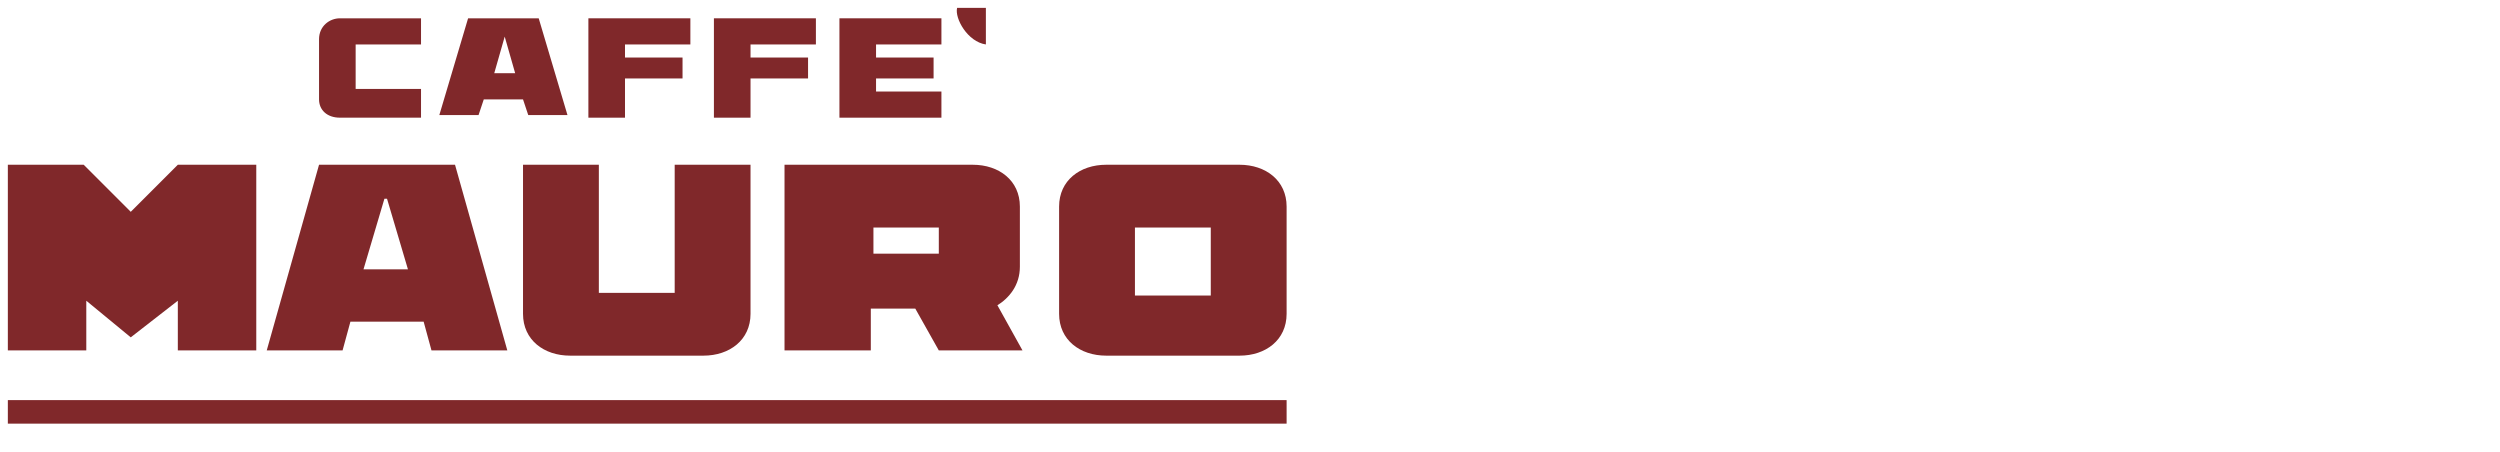
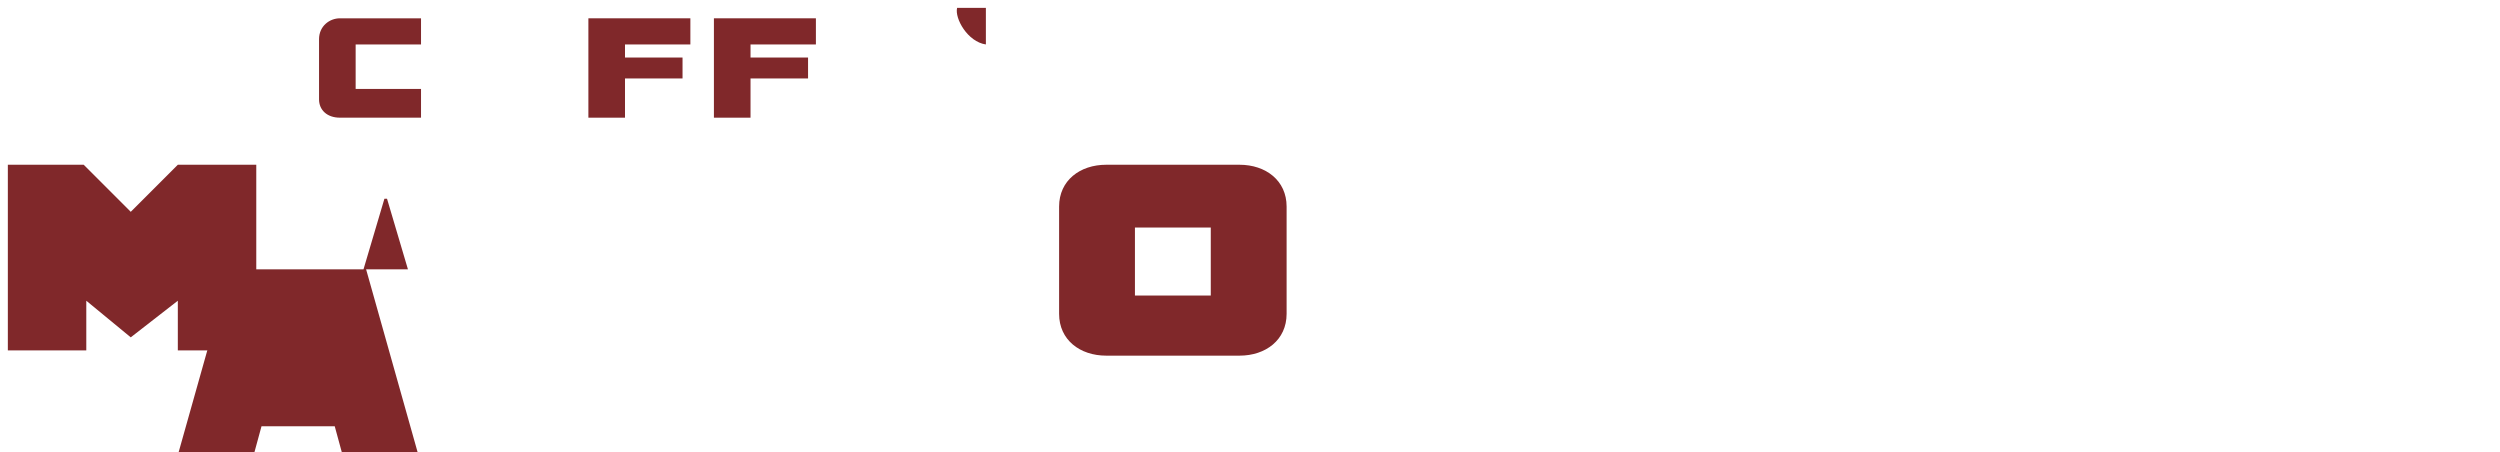
<svg xmlns="http://www.w3.org/2000/svg" id="Layer_1" version="1.1" viewBox="0 0 95.6 17.3">
  <defs>
    <style>
      .st0 {
        fill: #80282a;
      }
    </style>
  </defs>
  <path class="st0" d="M36.6.3c-.1.4.4,1.3,1.1,1.4V.3h-1.1" />
  <polygon class="st0" points="28.7 2.2 30.9 2.2 30.9 3 28.7 3 28.7 4.5 27.3 4.5 27.3 .7 31.2 .7 31.2 1.7 28.7 1.7 28.7 2.2" />
  <path class="st0" d="M16.1,3.4h-2.5v-1.7h2.5V.7h-3.1c-.4,0-.8.3-.8.8v2.3c0,.4.3.7.8.7h3.1v-1.1" />
  <polygon class="st0" points="23.9 2.2 26.1 2.2 26.1 3 23.9 3 23.9 4.5 22.5 4.5 22.5 .7 26.4 .7 26.4 1.7 23.9 1.7 23.9 2.2" />
-   <polygon class="st0" points="36 4.5 36 3.5 33.5 3.5 33.5 3 35.7 3 35.7 2.2 33.5 2.2 33.5 1.7 36 1.7 36 .7 32.1 .7 32.1 4.5 36 4.5" />
-   <rect class="st0" x=".3" y="15.3" width="48.9" height=".9" />
-   <path class="st0" d="M18.8,2.8h.9l-.4-1.4h0l-.4,1.4ZM20.6.7l1.1,3.7h-1.5l-.2-.6h-1.5l-.2.6h-1.5l1.1-3.7s2.7,0,2.7,0Z" />
-   <path class="st0" d="M25.8,6.3v4.9h-2.9v-4.9h-2.9v5.7c0,1,.8,1.6,1.8,1.6h5.1c1,0,1.8-.6,1.8-1.6v-5.7h-2.9" />
  <path class="st0" d="M43.4,11.3h2.9v-2.6h-2.9v2.6ZM49.2,12c0,1-.8,1.6-1.8,1.6h-5.1c-1,0-1.8-.6-1.8-1.6v-4.1c0-1,.8-1.6,1.8-1.6h5.1c1,0,1.8.6,1.8,1.6v4.1Z" />
  <polygon class="st0" points="9.8 6.3 6.8 6.3 5 8.1 3.2 6.3 .3 6.3 .3 13.4 3.3 13.4 3.3 11.5 5 12.9 6.8 11.5 6.8 13.4 9.8 13.4 9.8 6.3" />
-   <path class="st0" d="M35.9,8.7h-2.5v1h2.5v-1ZM38.1,11.6l1,1.8h-3.2l-.9-1.6h-1.7v1.6h-3.3v-7.1h7.2c1,0,1.8.6,1.8,1.6v2.3c0,.7-.4,1.2-.9,1.5h0Z" />
-   <path class="st0" d="M14,10.3h1.6l-.8-2.7h-.1l-.8,2.7ZM17.4,6.3l2,7.1h-2.9l-.3-1.1h-2.8l-.3,1.1h-2.9l2-7.1s5.2,0,5.2,0Z" />
+   <path class="st0" d="M14,10.3h1.6l-.8-2.7h-.1l-.8,2.7Zl2,7.1h-2.9l-.3-1.1h-2.8l-.3,1.1h-2.9l2-7.1s5.2,0,5.2,0Z" />
</svg>